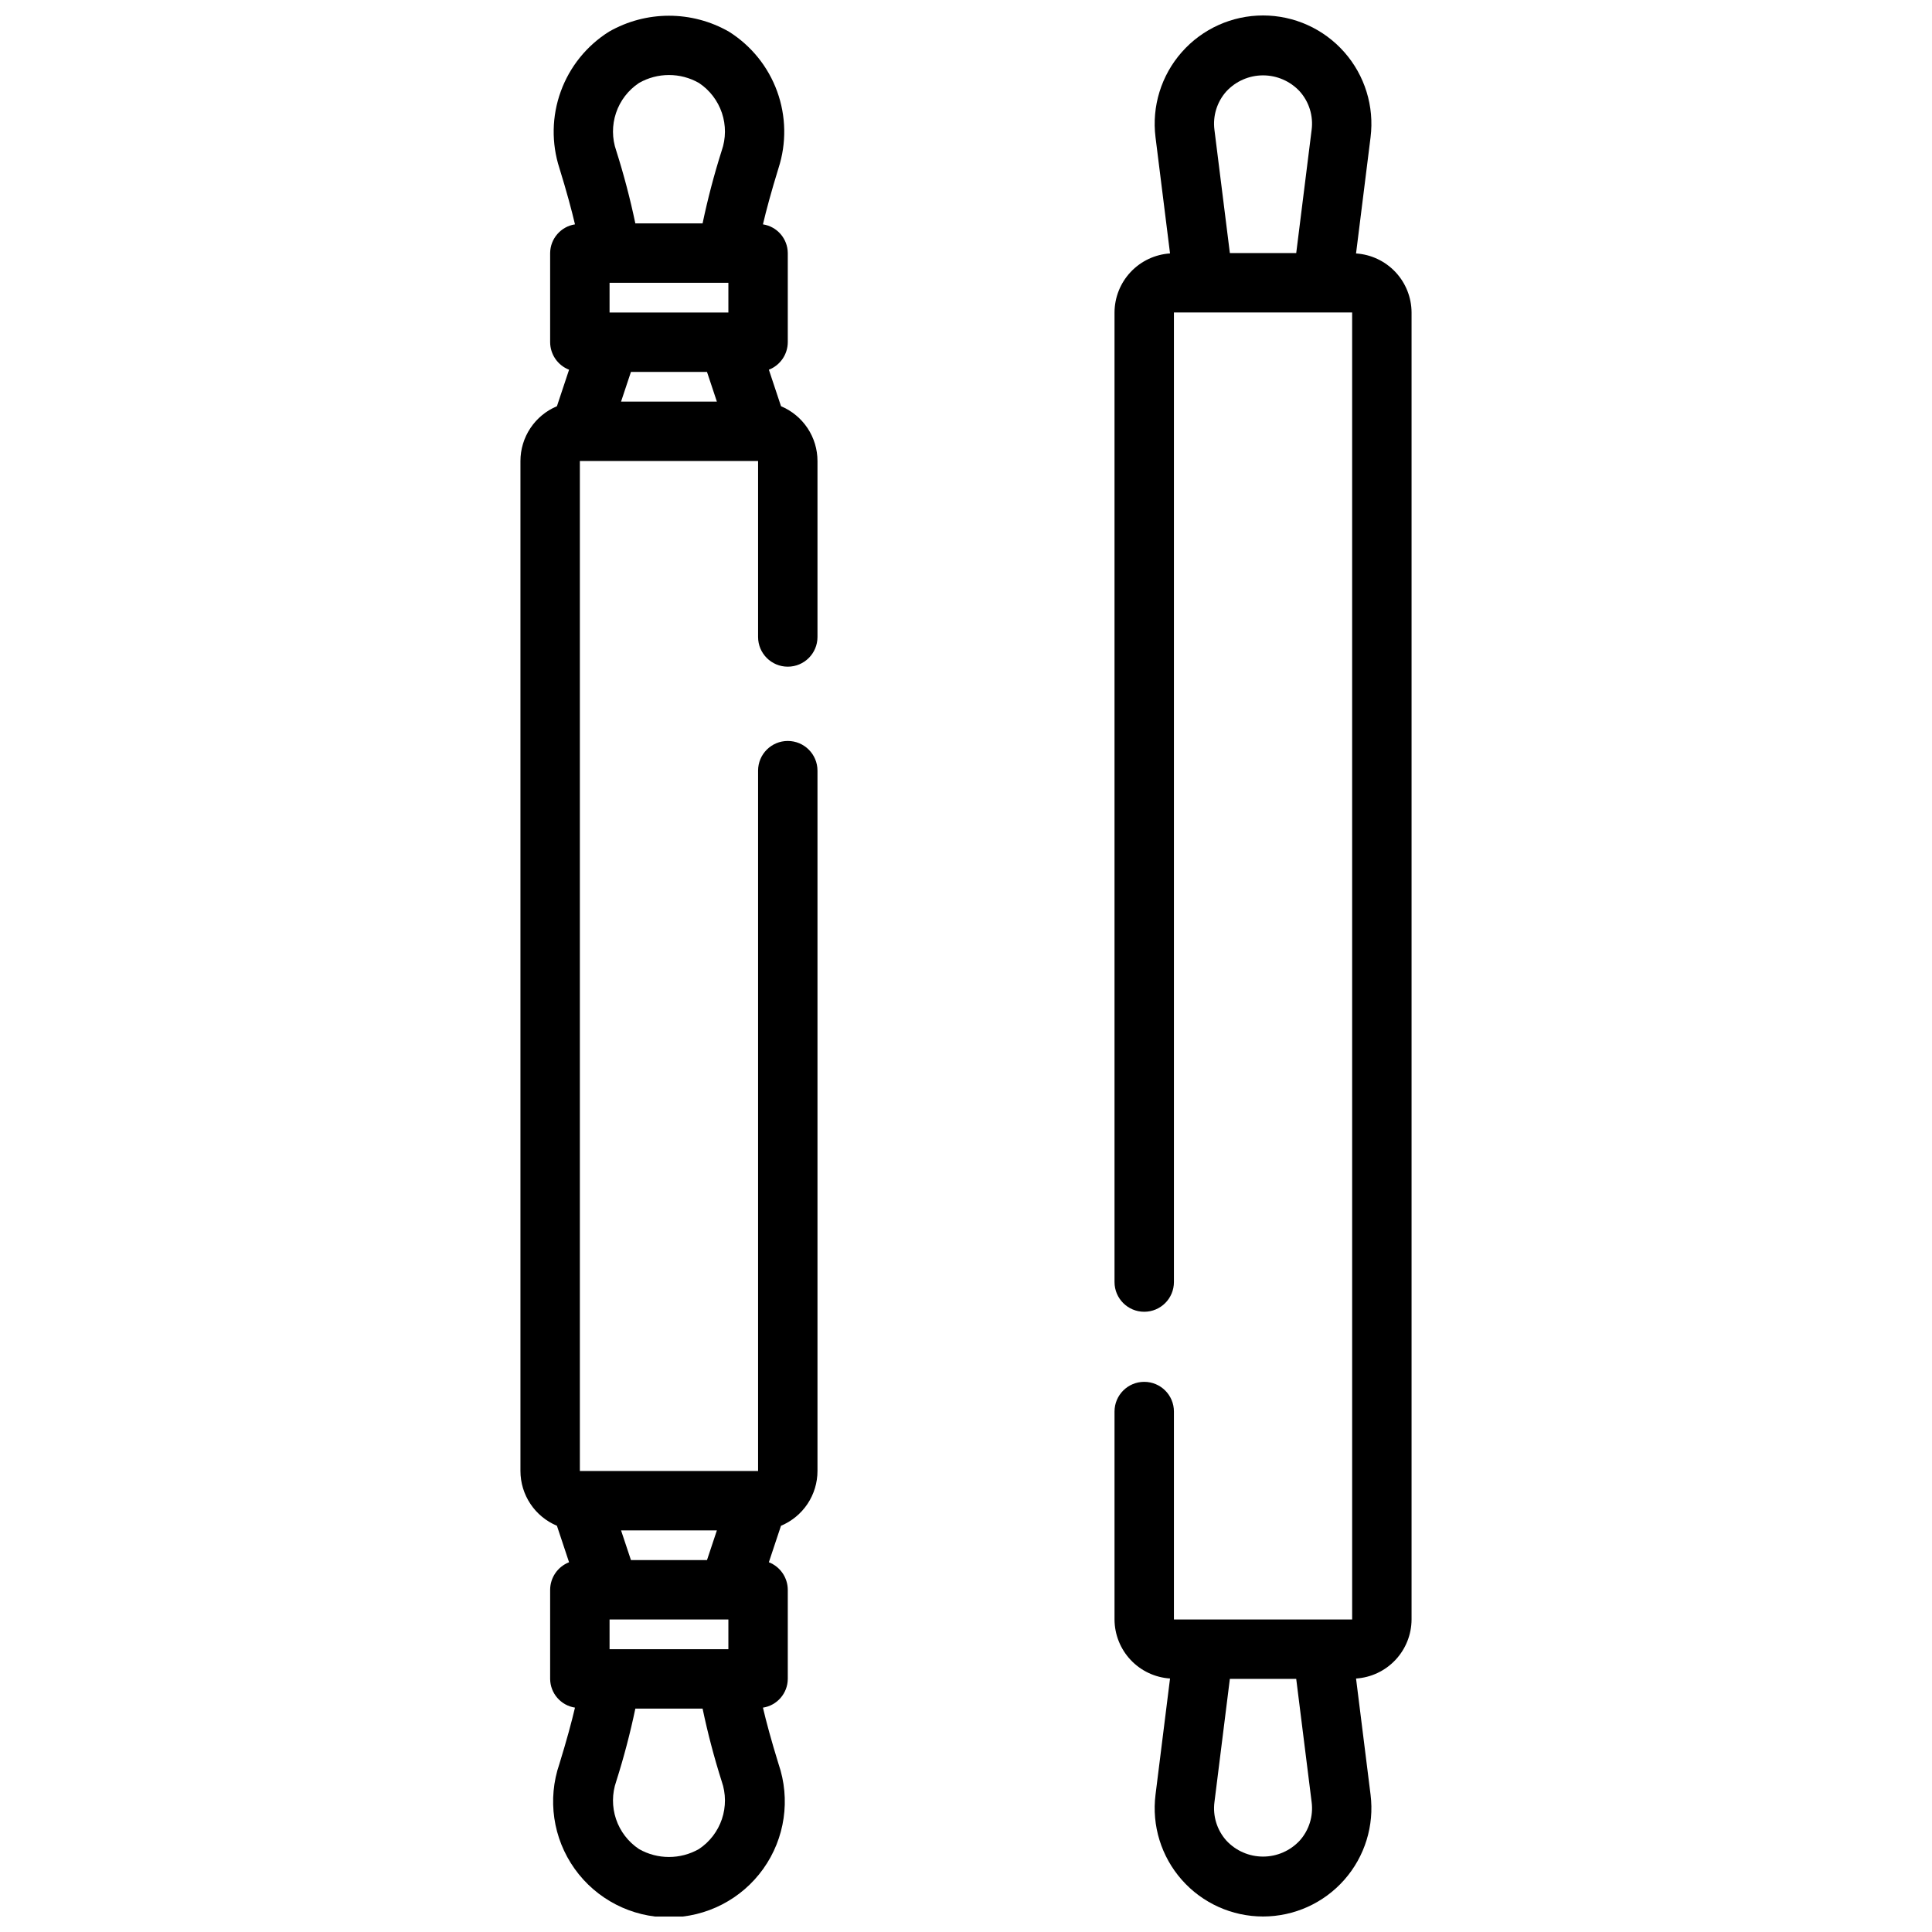
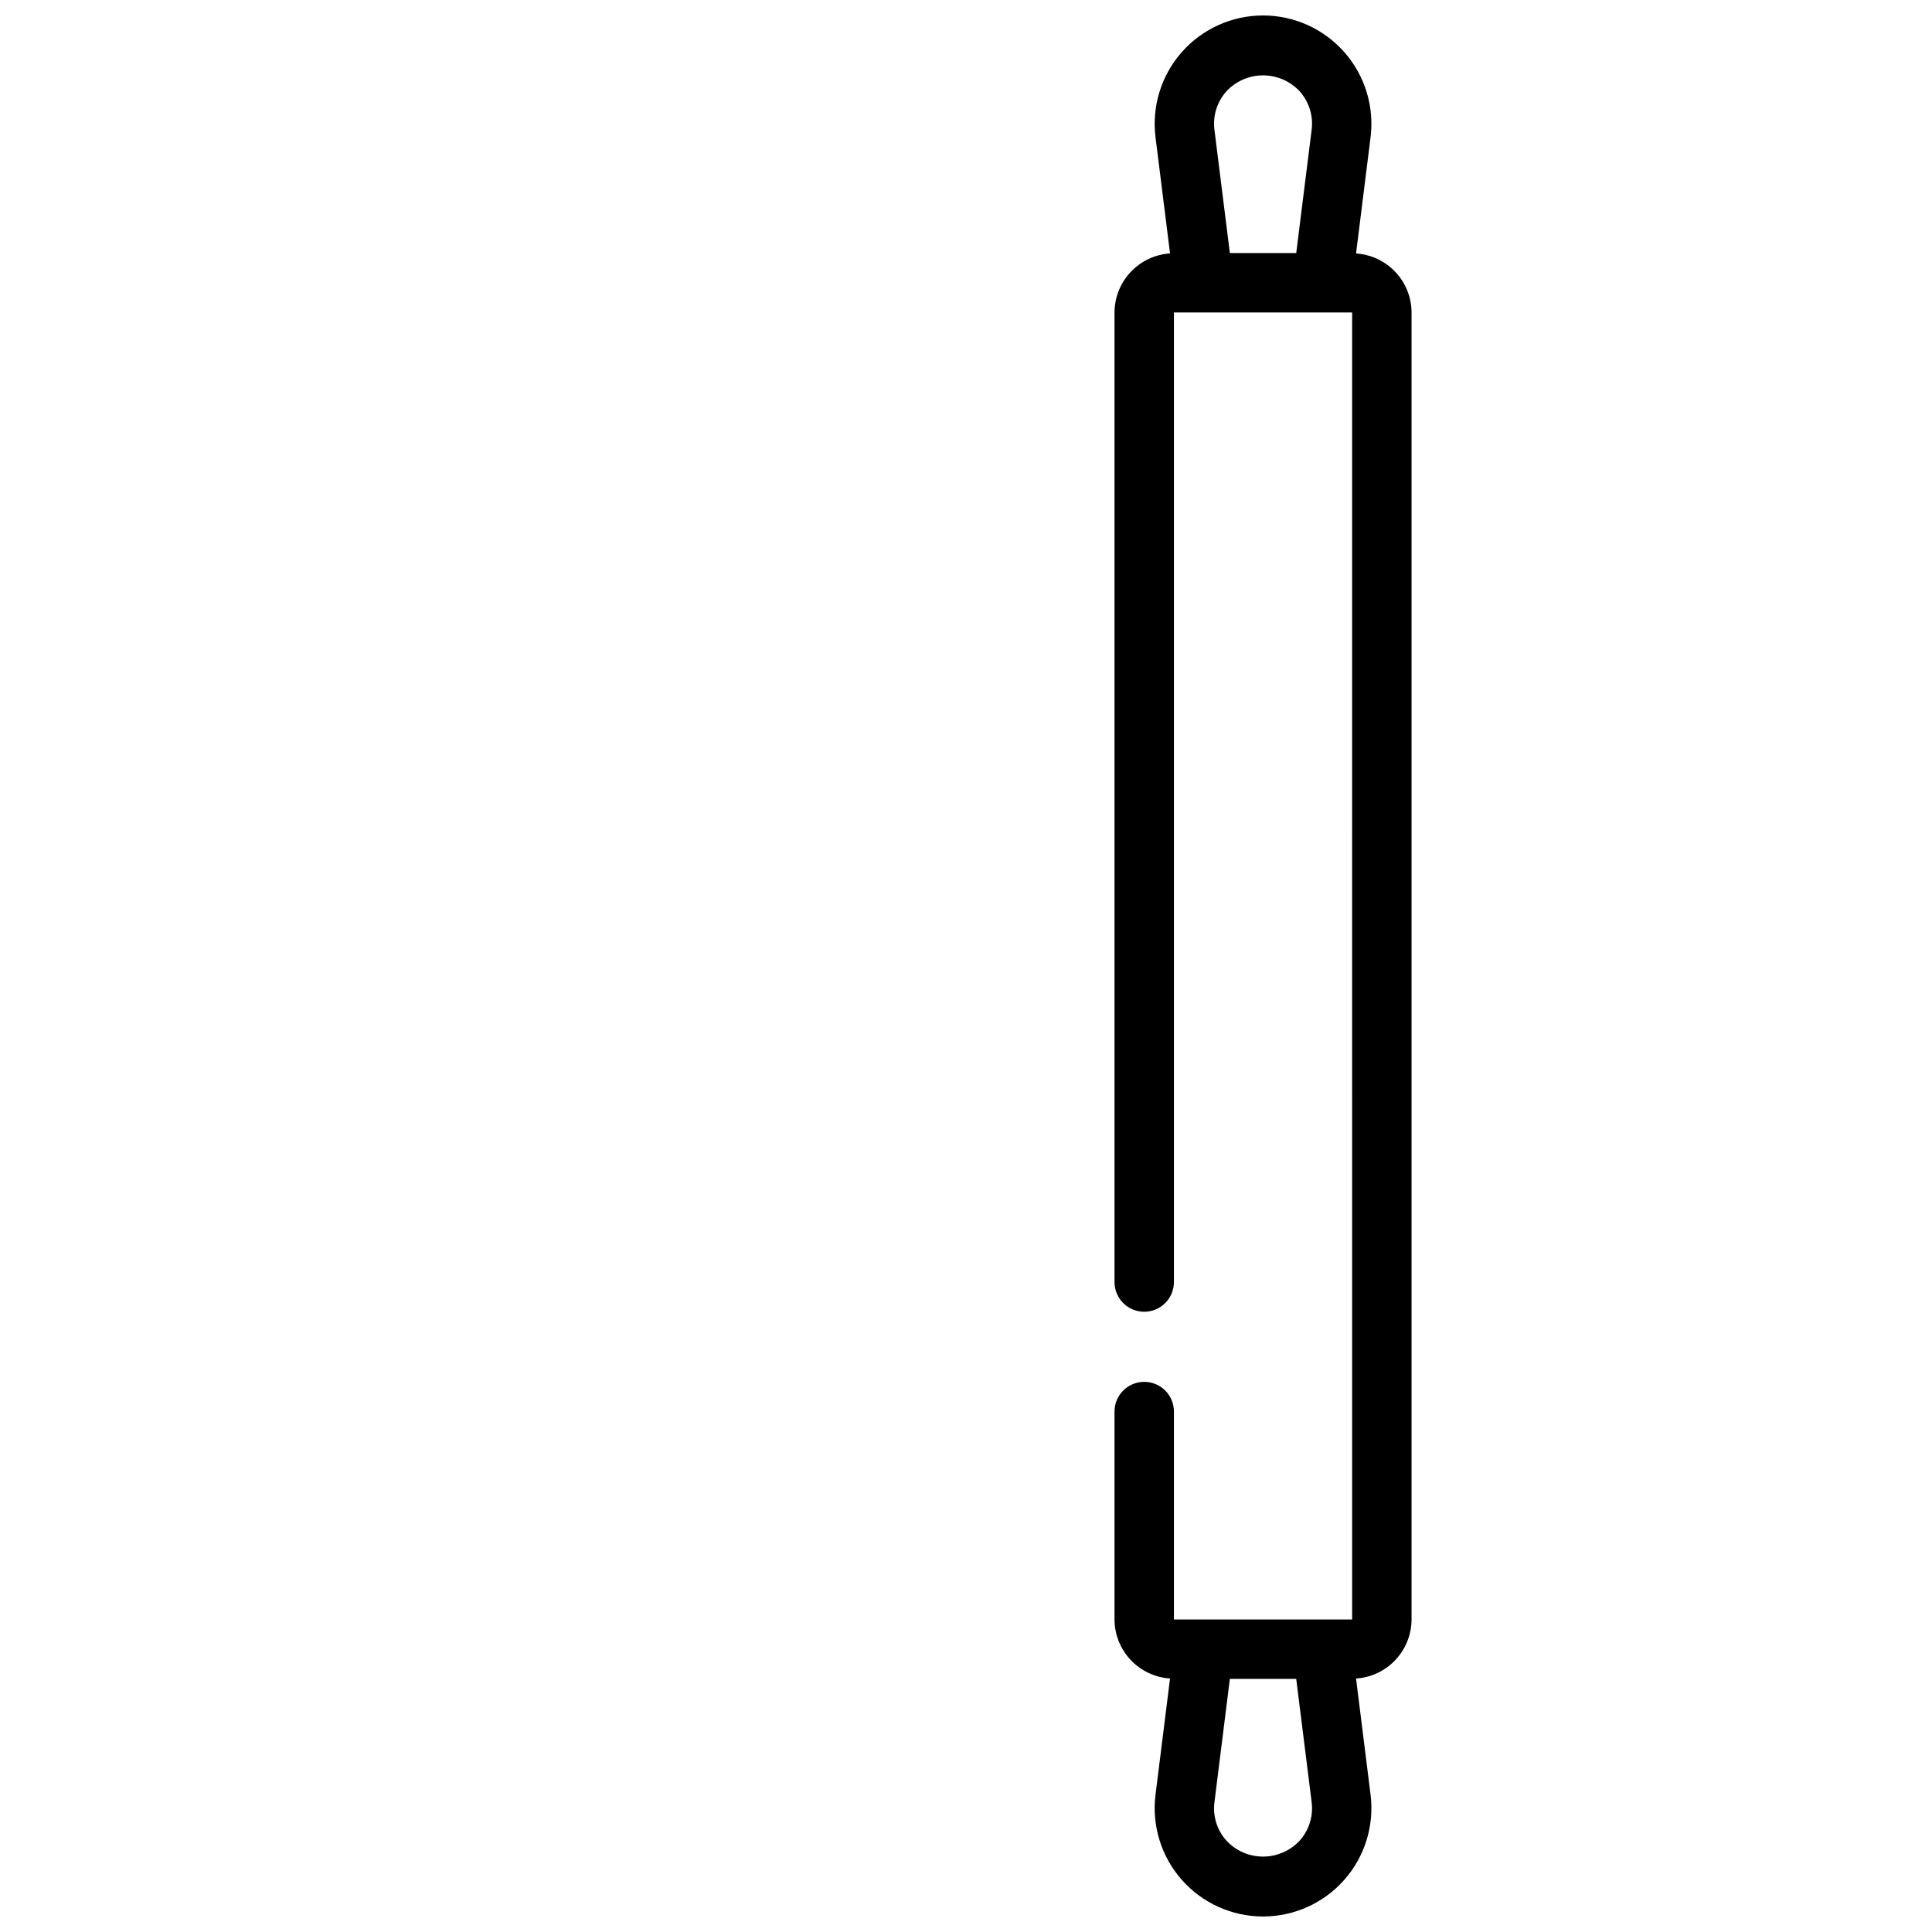
<svg xmlns="http://www.w3.org/2000/svg" width="800px" height="800px" version="1.1" viewBox="144 144 512 512">
  <defs>
    <clipPath id="b">
      <path d="m281 148.09h80v503.81h-80z" />
    </clipPath>
    <clipPath id="a">
      <path d="m439 148.09h80v503.81h-80z" />
    </clipPath>
  </defs>
  <g>
    <g clip-path="url(#b)">
-       <path d="m291.59 548.34 3.219 9.676v-0.004c-3.012 1.176-5 4.066-5.016 7.301v23.617-0.004c0.035 3.809 2.82 7.031 6.582 7.613-0.859 3.676-2.18 8.59-4.125 14.902-3.227 9.379-1.719 19.742 4.043 27.816 5.762 8.074 15.07 12.867 24.988 12.867 9.922 0 19.23-4.793 24.992-12.867 5.762-8.074 7.266-18.438 4.039-27.816-1.945-6.297-3.266-11.219-4.125-14.895 3.766-0.582 6.555-3.809 6.582-7.621v-23.613c-0.016-3.234-2.004-6.125-5.016-7.301l3.219-9.676 0.004 0.004c2.859-1.199 5.305-3.215 7.027-5.797 1.719-2.582 2.637-5.617 2.637-8.719v-185.59c0-4.348-3.523-7.871-7.871-7.871s-7.871 3.523-7.871 7.871v185.59h-47.23v-267.65h47.23v46.633c0 4.348 3.523 7.871 7.871 7.871s7.871-3.523 7.871-7.871v-46.633c0-3.106-0.918-6.137-2.637-8.719-1.723-2.586-4.168-4.602-7.027-5.801l-3.219-9.676-0.004 0.004c3.012-1.176 5-4.066 5.016-7.297v-23.617c-0.031-3.809-2.816-7.031-6.582-7.613 0.859-3.676 2.18-8.59 4.125-14.902 2.144-6.629 2.019-13.781-0.359-20.328-2.379-6.551-6.871-12.117-12.77-15.828-9.848-5.637-21.945-5.637-31.797 0-5.898 3.707-10.395 9.277-12.773 15.828-2.383 6.551-2.508 13.707-0.363 20.336 1.945 6.297 3.266 11.219 4.125 14.895-3.762 0.582-6.547 3.805-6.582 7.613v23.617c0.016 3.231 2.004 6.121 5.016 7.297l-3.219 9.676v-0.004c-2.863 1.199-5.309 3.215-7.027 5.801-1.719 2.582-2.641 5.613-2.641 8.719v267.65c0 3.102 0.922 6.137 2.641 8.719s4.164 4.598 7.027 5.797zm45.438 32.715h-31.488v-7.871h31.488zm-25.82-23.617-2.621-7.871h25.395l-2.621 7.871zm18.012 76.578v0.004c-4.922 2.801-10.957 2.801-15.879 0-2.856-1.902-4.996-4.695-6.09-7.949-1.09-3.25-1.07-6.769 0.059-10.008 2.012-6.332 3.699-12.762 5.062-19.262h17.82c1.363 6.5 3.051 12.93 5.062 19.262 1.133 3.238 1.152 6.762 0.059 10.012s-3.238 6.047-6.094 7.945zm-23.68-415.07h31.488v7.871h-31.488zm25.82 23.617 2.621 7.871h-25.395l2.621-7.871zm-18.012-76.578c4.922-2.805 10.957-2.805 15.879 0 2.852 1.898 4.996 4.695 6.086 7.945 1.094 3.25 1.074 6.773-0.059 10.008-2.012 6.332-3.699 12.762-5.062 19.266h-17.82c-1.363-6.504-3.051-12.934-5.062-19.266-1.129-3.238-1.148-6.758-0.055-10.012 1.09-3.25 3.234-6.047 6.094-7.941z" />
-     </g>
+       </g>
    <g clip-path="url(#a)">
      <path d="m454.07 588.82-3.848 30.805c-1.02 8.172 1.52 16.387 6.973 22.559 5.449 6.172 13.289 9.707 21.523 9.707s16.074-3.535 21.523-9.707c5.453-6.172 7.992-14.387 6.973-22.559l-3.848-30.797c3.977-0.262 7.707-2.019 10.438-4.926 2.731-2.906 4.258-6.738 4.273-10.723v-346.37c-0.016-3.984-1.543-7.812-4.273-10.719-2.731-2.902-6.461-4.66-10.438-4.922l3.848-30.805c1.02-8.172-1.52-16.387-6.973-22.559-5.449-6.172-13.289-9.707-21.523-9.707s-16.074 3.535-21.523 9.707c-5.453 6.172-7.992 14.387-6.973 22.559l3.848 30.797c-3.977 0.262-7.707 2.023-10.438 4.926-2.731 2.906-4.258 6.738-4.273 10.723v256.95c0 4.348 3.523 7.871 7.871 7.871 4.348 0 7.871-3.523 7.871-7.871v-256.95h47.23l0.004 346.37h-47.234v-55.105c0-4.348-3.523-7.871-7.871-7.871-4.348 0-7.871 3.523-7.871 7.871v55.105c0.016 3.984 1.543 7.816 4.273 10.719 2.731 2.902 6.461 4.66 10.438 4.922zm34.371 42.949c-2.508 2.707-6.031 4.246-9.723 4.246s-7.215-1.539-9.723-4.246c-2.492-2.789-3.641-6.527-3.148-10.234l4.078-32.613h17.586l4.086 32.645v0.004c0.48 3.695-0.672 7.422-3.156 10.199zm-19.445-463.55c2.508-2.707 6.031-4.246 9.723-4.246s7.215 1.539 9.723 4.246c2.492 2.789 3.641 6.527 3.148 10.234l-4.078 32.613h-17.586l-4.086-32.645c-0.48-3.699 0.672-7.422 3.156-10.203z" />
    </g>
  </g>
</svg>